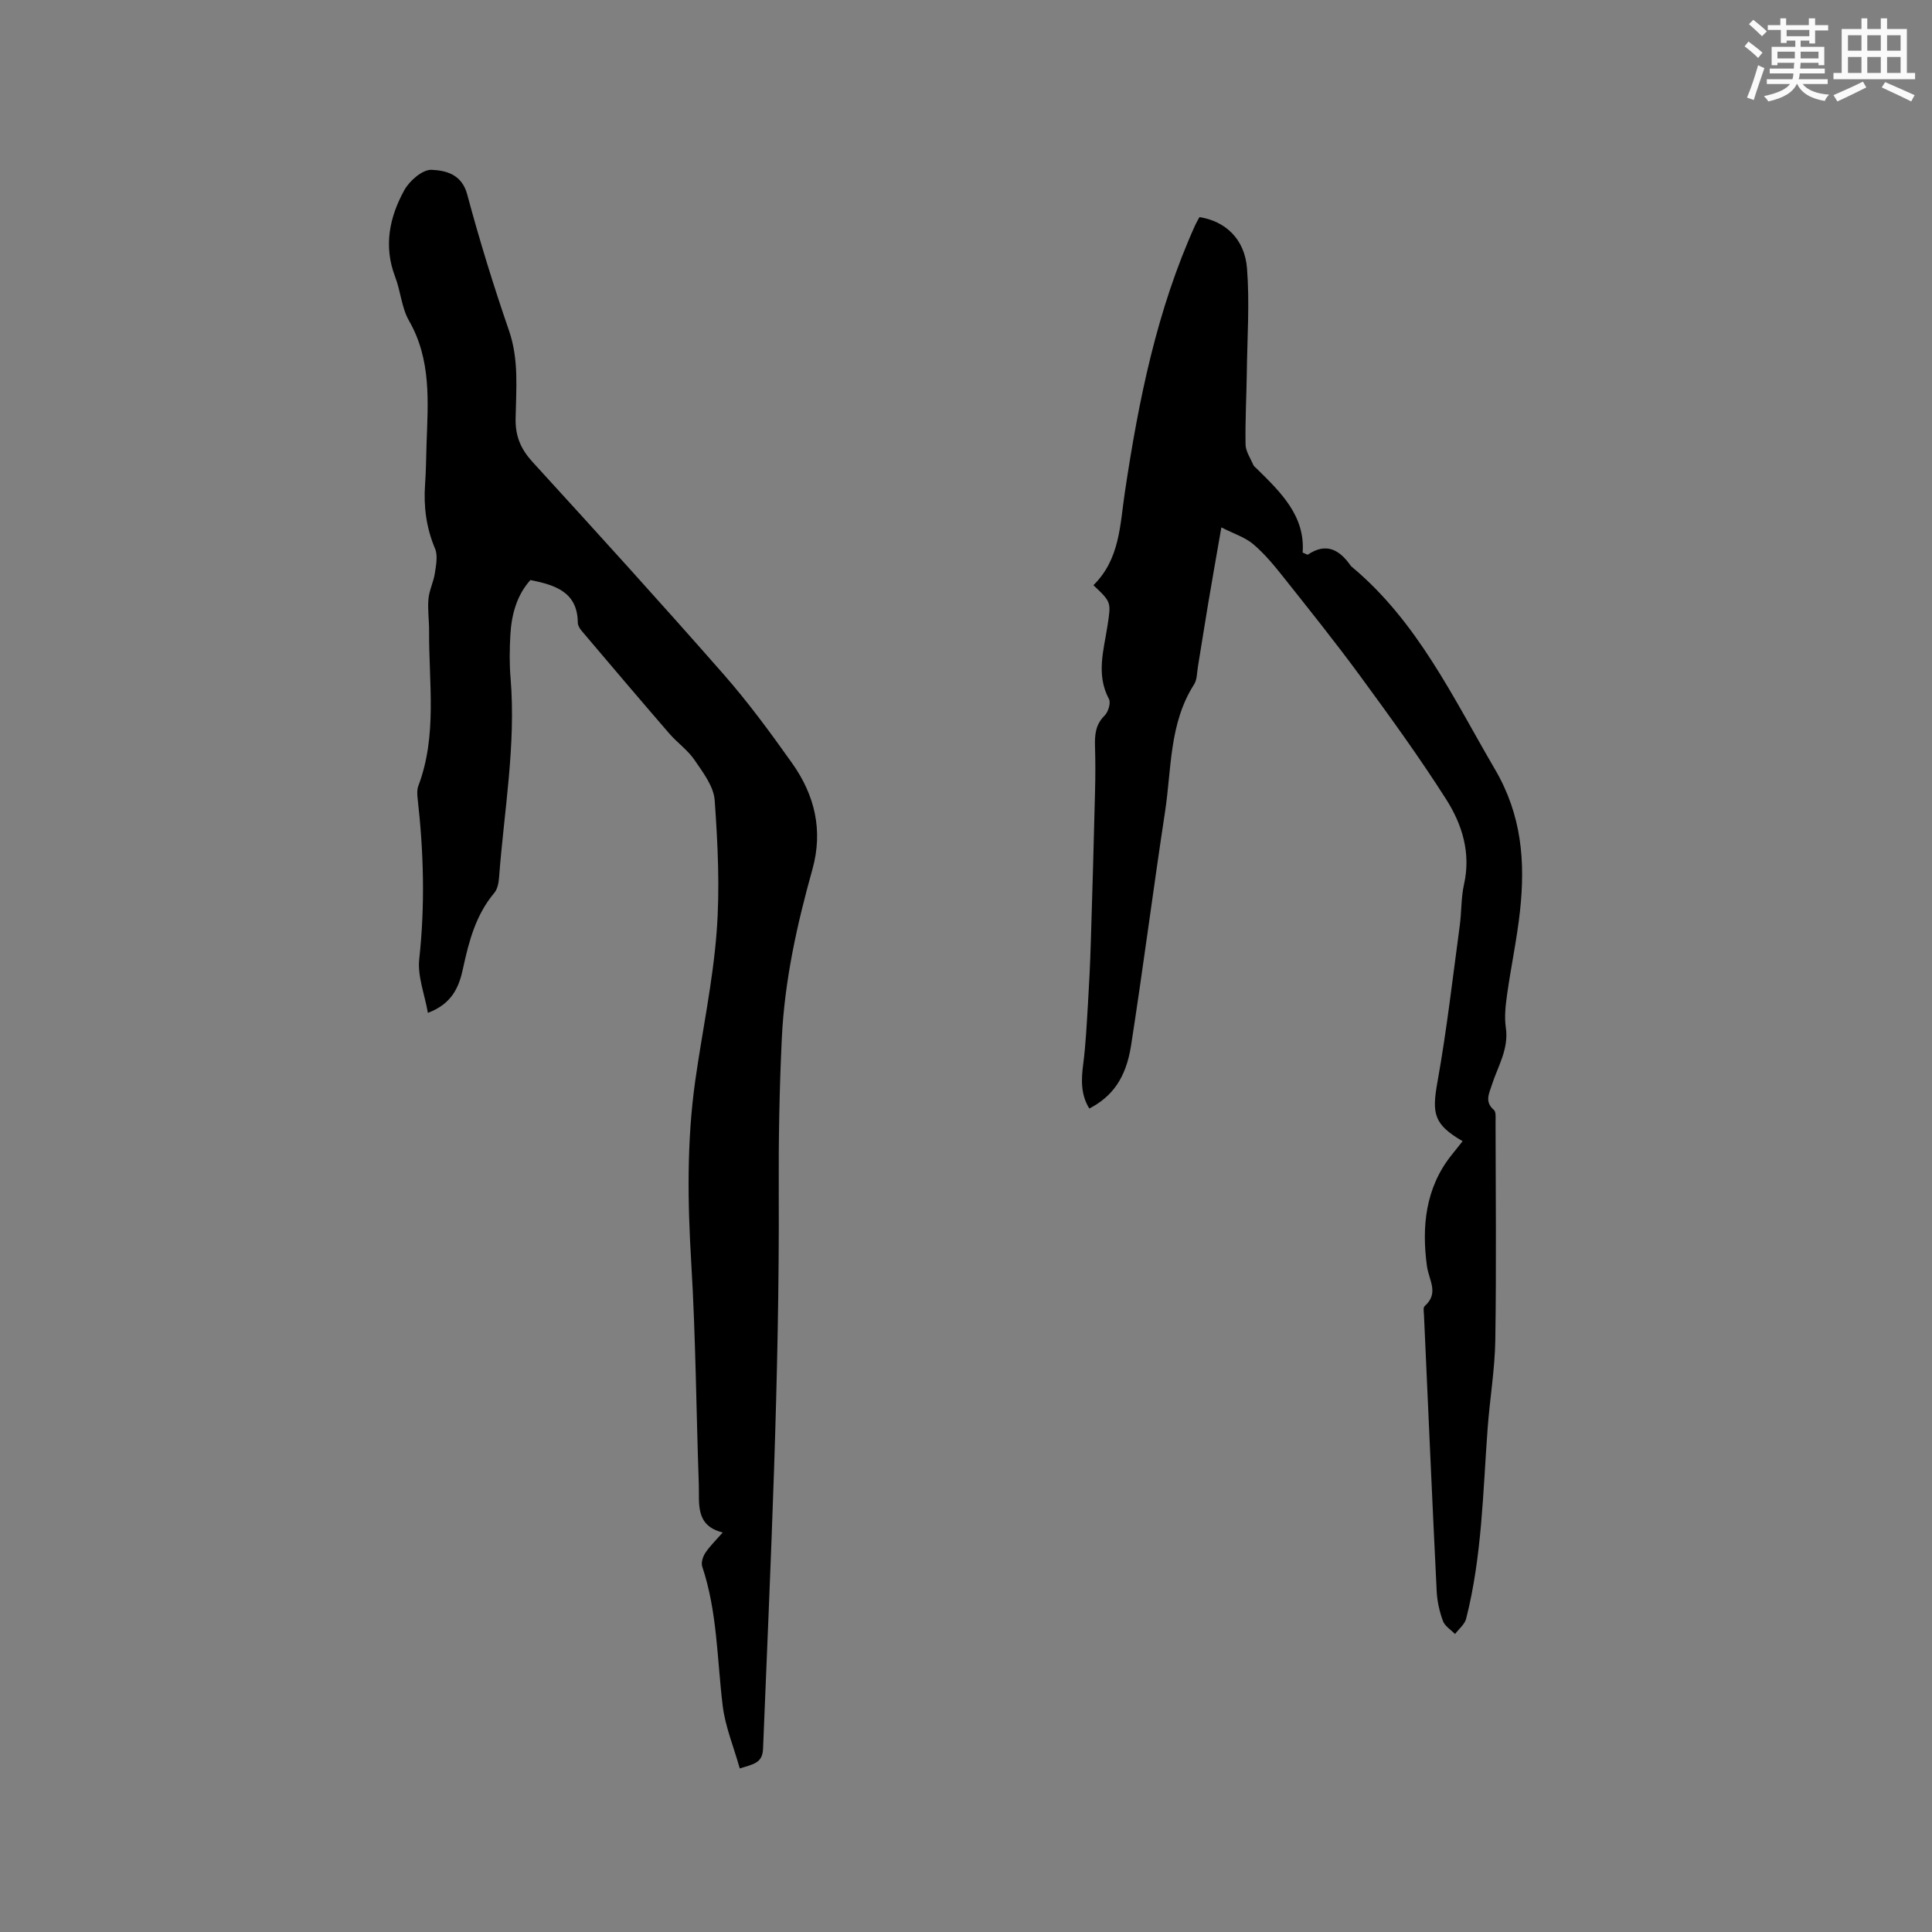
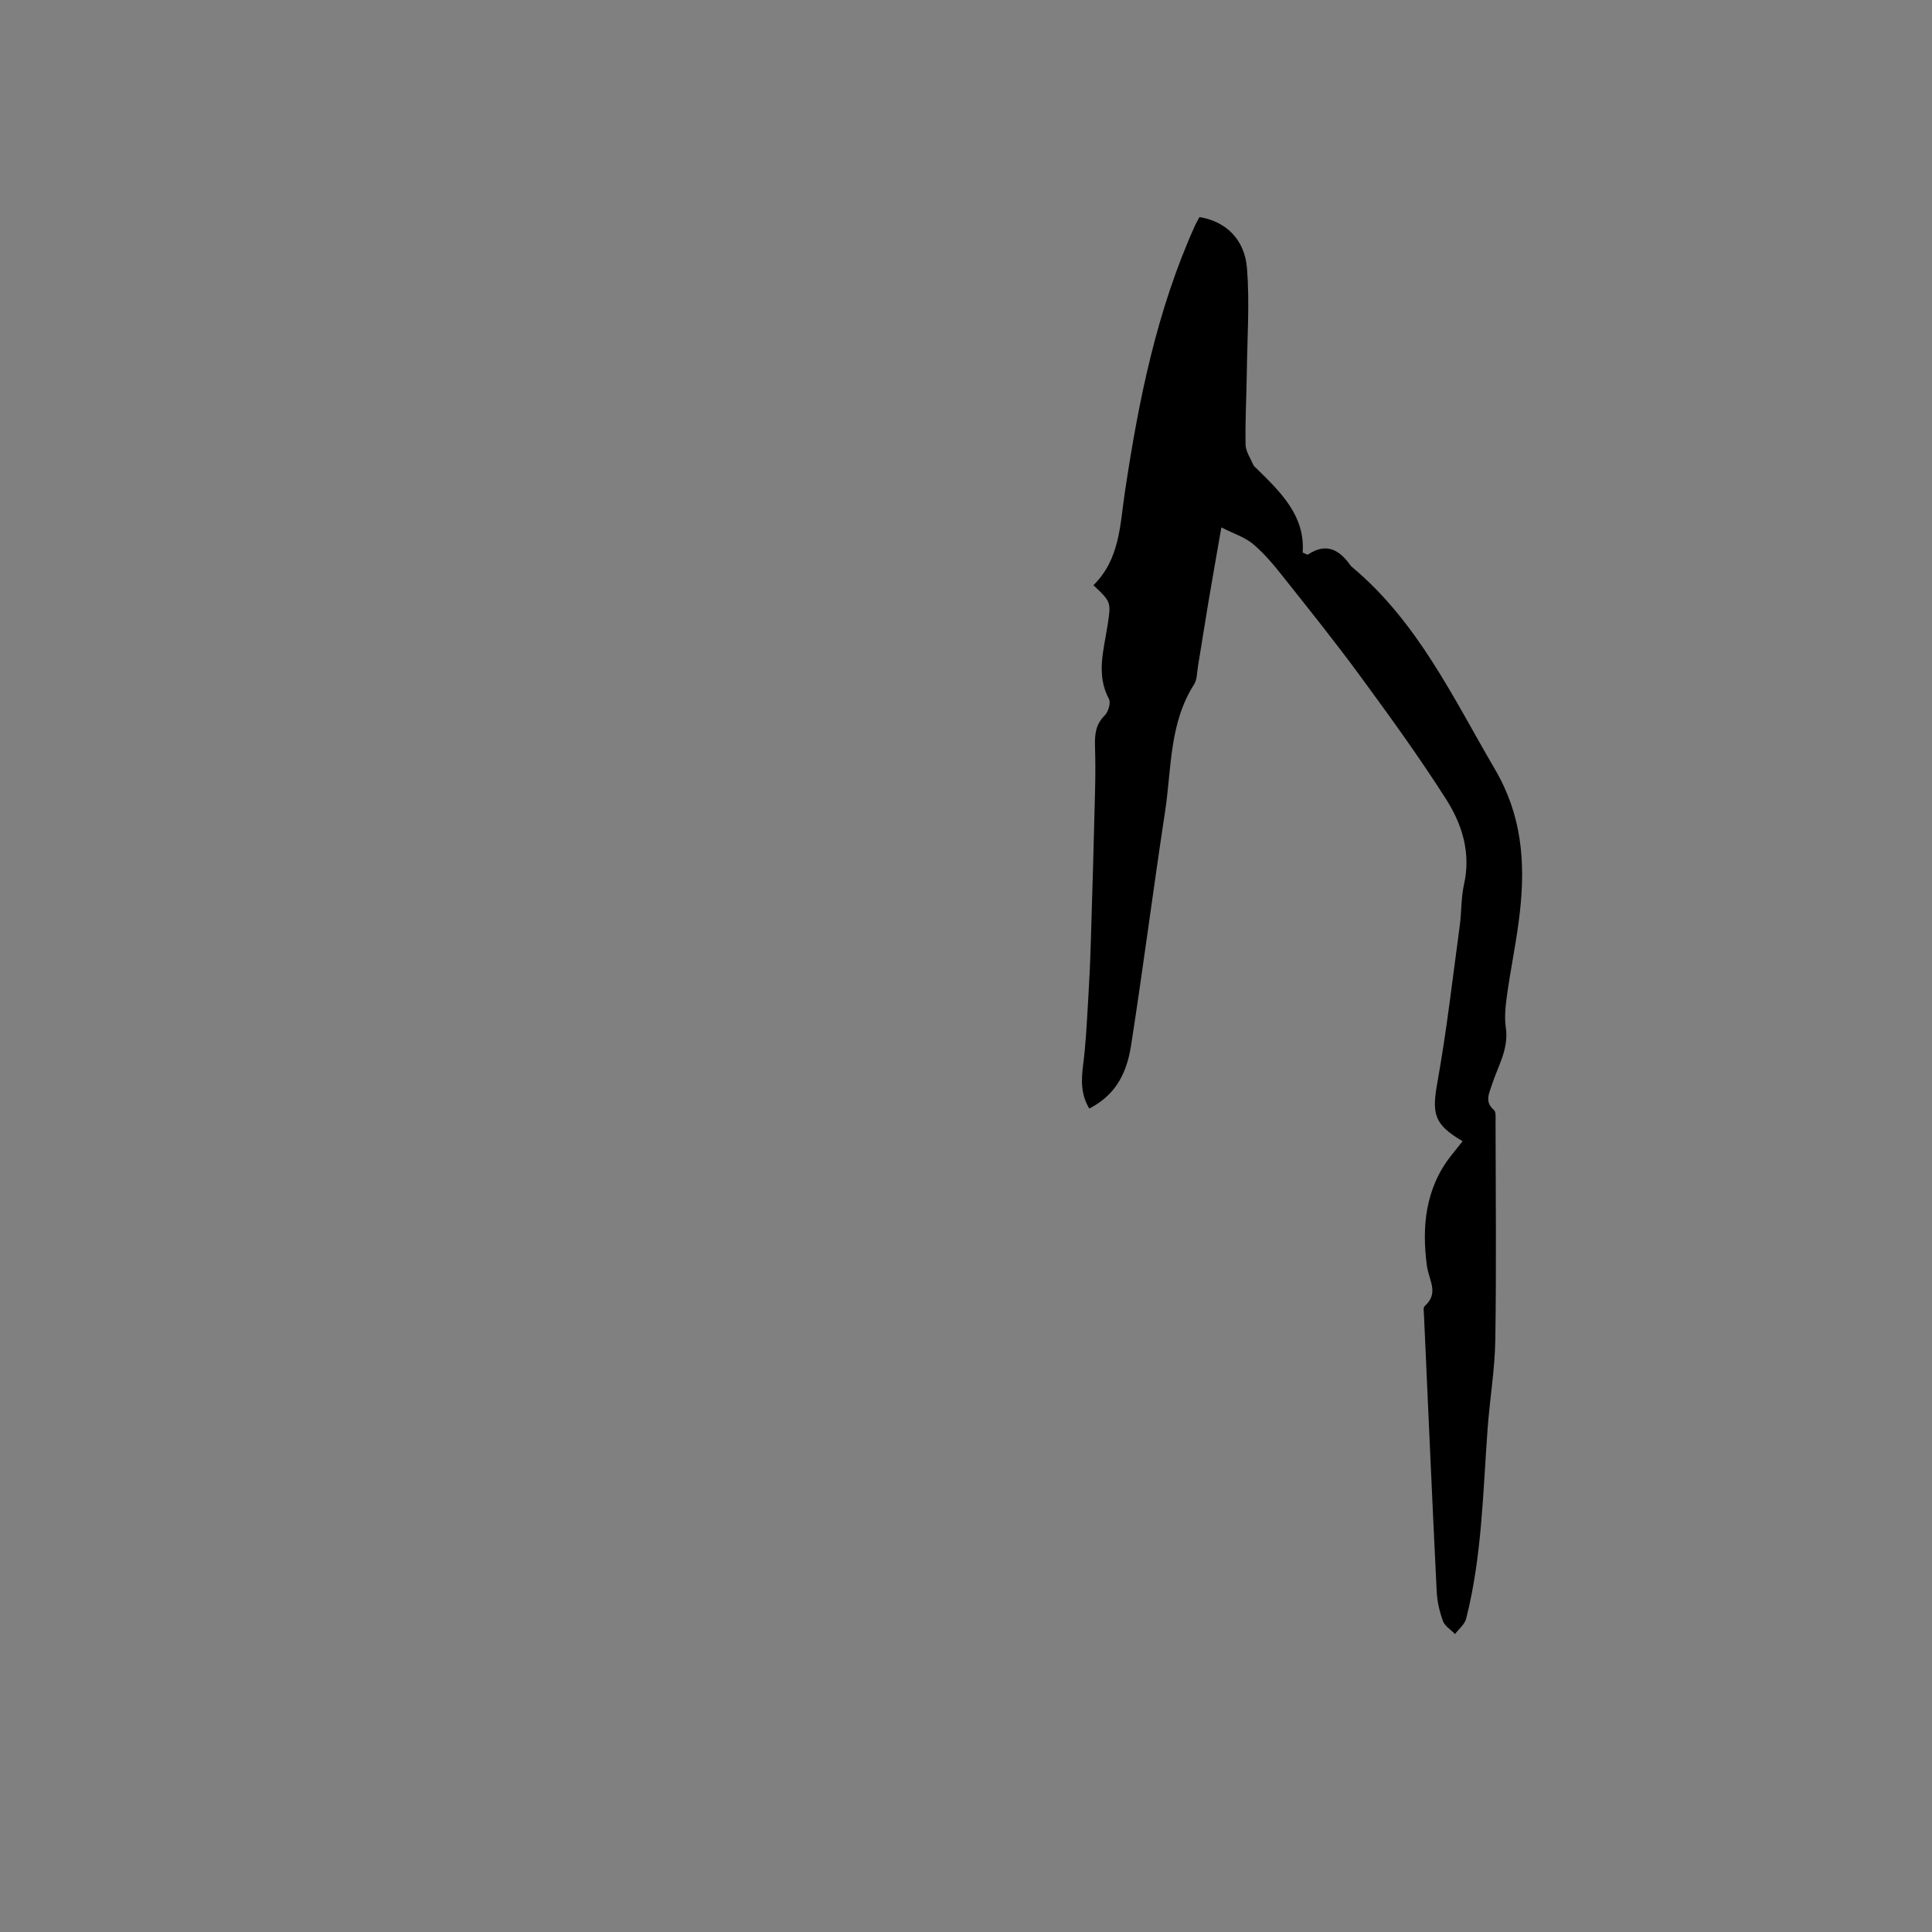
<svg xmlns="http://www.w3.org/2000/svg" enable-background="new 0 0 400 400" viewBox="0 0 400 400">
  <rect x="0" y="0" width="400" height="400" fill="#808080" stroke="none" />
-   <path d="m153.16 366.14c-1.26-4.49-3-8.65-3.53-12.95-1.18-9.65-1.1-19.47-4.24-28.85-.27-.8.13-2.06.64-2.83.93-1.4 2.17-2.59 3.6-4.23-5.75-1.41-4.81-6-4.95-9.99-.54-15.25-.64-30.53-1.56-45.76-.76-12.64-.95-25.2.82-37.75 1.45-10.27 3.64-20.48 4.43-30.8.7-9.04.24-18.22-.4-27.28-.2-2.88-2.41-5.76-4.16-8.33-1.4-2.07-3.59-3.59-5.25-5.51-6.09-7.04-12.1-14.13-18.12-21.23-.39-.46-.8-1.11-.81-1.68-.05-6.33-4.56-7.81-9.82-8.86-2.82 3.15-3.92 7.16-4.15 11.43-.16 2.96-.2 5.95.05 8.9 1.14 13.85-1.35 27.48-2.38 41.19-.08 1.11-.31 2.45-.99 3.25-3.83 4.56-5.27 10.03-6.48 15.66-.82 3.84-2.27 7.31-7.27 9.18-.67-3.85-2.18-7.6-1.79-11.14 1.22-11.15.92-22.2-.34-33.29-.09-.83-.14-1.76.14-2.52 3.97-10.48 2.17-21.36 2.24-32.1.01-2.22-.33-4.47-.13-6.67.16-1.78 1.05-3.49 1.32-5.28.25-1.69.65-3.67.04-5.12-1.83-4.33-2.39-8.73-2.06-13.35.2-2.75.21-5.51.3-8.26.3-8.73 1.03-17.45-3.63-25.57-1.54-2.68-1.72-6.1-2.86-9.06-2.44-6.36-1.2-12.37 1.89-17.97 1.07-1.95 3.78-4.3 5.64-4.21 2.88.13 6.24.85 7.37 5.06 2.55 9.5 5.45 18.92 8.66 28.22 2.09 6.05 1.47 12.16 1.37 18.24-.06 3.69 1.09 6.32 3.53 8.99 13.3 14.56 26.56 29.15 39.56 43.97 5.09 5.8 9.69 12.07 14.16 18.37 4.68 6.6 6.46 13.89 4.2 21.98-3.2 11.44-5.76 23.04-6.33 34.92-.51 10.58-.69 21.19-.64 31.78.18 38.5-1.7 76.93-3.25 115.38-.12 2.93-1.87 3.15-4.82 4.07z" fill="#010000" />
  <path d="m226.38 121.16c5.5-5.4 5.49-12.49 6.51-19.24 2.84-19 6.61-37.75 14.6-55.39.26-.56.59-1.1.85-1.58 5.35.84 9.36 4.51 9.84 10.61.56 7.14.05 14.36-.04 21.54-.07 4.98-.35 9.96-.26 14.94.03 1.42 1.02 2.84 1.62 4.24.12.27.41.48.64.7 5.02 4.93 10.11 9.82 9.56 17.42.72.29.99.49 1.08.43 3.82-2.58 6.56-1 8.86 2.28.06.09.14.16.22.23 13.63 11.36 20.96 27.07 29.67 41.96 5.54 9.47 6.28 19.09 5.17 29.31-.63 5.78-1.86 11.5-2.67 17.27-.32 2.28-.59 4.66-.26 6.9.64 4.42-1.66 7.99-2.91 11.87-.59 1.83-1.5 3.48.43 5.15.47.4.35 1.58.35 2.41.02 15.05.18 30.1-.05 45.14-.09 6.13-1.14 12.23-1.59 18.36-.98 13.2-1.16 26.49-4.45 39.42-.3 1.18-1.51 2.12-2.3 3.18-.86-.89-2.11-1.63-2.5-2.69-.72-1.96-1.2-4.09-1.3-6.18-.94-19.05-1.77-38.11-2.63-57.17-.03-.63-.2-1.55.13-1.84 3.06-2.72.89-5.3.48-8.33-1.09-8.03-.35-16.08 5.03-22.87.78-.98 1.56-1.95 2.36-2.96-5.97-3.48-6.4-5.66-5.2-12.32 1.92-10.71 3.15-21.54 4.61-32.33.38-2.83.26-5.76.88-8.53 1.46-6.49-.38-12.39-3.69-17.59-5.56-8.74-11.66-17.15-17.79-25.51-5.13-7-10.57-13.78-15.97-20.58-1.9-2.4-3.89-4.8-6.21-6.76-1.68-1.42-3.98-2.13-6.58-3.46-.99 5.72-1.88 10.68-2.71 15.64-.74 4.39-1.41 8.78-2.14 13.17-.21 1.25-.16 2.7-.8 3.7-5.17 8.09-4.65 17.45-6.01 26.37-2.46 16.12-4.53 32.31-7.04 48.42-1.06 6.77-3.93 10.57-8.64 13.02-1.77-2.87-1.69-5.91-1.27-9.13.54-4.16.73-8.36.99-12.55.26-4.21.46-8.43.59-12.65.33-10.47.62-20.95.88-31.42.08-3.07.08-6.15-.01-9.22-.07-2.39.09-4.53 1.99-6.39.75-.74 1.32-2.63.9-3.42-2.72-5.08-1.07-10.15-.3-15.21.74-4.85.81-4.84-2.92-8.36z" fill="#010000" />
  <g fill="#fafafb">
-     <path d="m361.2 9.6.8-1c.9.7 1.9 1.4 2.9 2.3l-.9 1.1c-1-1-2-1.8-2.8-2.4zm.5 10.6c.9-2.1 1.6-4.3 2.3-6.7.4.2.8.4 1.3.6-.7 2.1-1.5 4.3-2.2 6.6zm.4-15.2.9-.9c1 .8 2 1.6 2.8 2.4l-1 1c-.9-.9-1.8-1.7-2.7-2.5zm12.5-1.2h1.2v1.4h2.7v1.1h-2.7v2.7h-1.2v-.6h-1.8v1.3h4.9v3.8h-1.2v-.5h-3.7c0 .4-.1.9-.1 1.2h5.1v1h-5.2c0 .5-.1.9-.2 1.2h6v1h-5.2c1.1 1.3 2.9 2 5.5 2.2-.4.4-.7.8-.9 1.3-2.9-.5-4.8-1.6-5.7-3.5h-.1c-.8 1.7-2.7 2.9-5.9 3.6-.2-.4-.6-.8-.9-1.1 2.8-.6 4.6-1.4 5.4-2.5h-4.8v-1h5.3c.1-.3.2-.7.2-1.2h-4.9v-1h5c0-.4 0-.8.1-1.2h-3.5v.5h-1.2v-3.8h4.9v-1.3h-1.8v.5h-1.2v-2.7h-2.7v-1h2.6v-1.4h1.2v1.4h4.7v-1.4zm-6.6 8.3h3.6c0-.4 0-.9 0-1.4h-3.6zm1.9-4.6h4.7v-1.3h-4.7zm6.6 3.2h-3.7v1.4h3.7z" />
-     <path d="m385.3 3.8h1.3v2.2h2.8v-2.2h1.3v2.2h4.1v9.1h1.7v1.3h-16.9v-1.3h1.7v-9.1h4.1v-2.2zm.4 13.1.7 1.2c-1.8.9-3.8 1.9-6 2.9-.2-.4-.5-.8-.8-1.3 2.3-1 4.3-1.9 6.1-2.8zm-3.1-6.4h2.8v-3.2h-2.8zm0 4.6h2.8v-3.3h-2.8zm4-4.6h2.8v-3.2h-2.8zm0 4.6h2.8v-3.3h-2.8zm3.7 1.9c2.1.9 4.1 1.8 6.1 2.7l-.7 1.3c-2.2-1.1-4.2-2-6.1-2.9zm3.2-9.7h-2.8v3.2h2.8zm-2.8 7.8h2.8v-3.3h-2.8z" />
-   </g>
+     </g>
</svg>